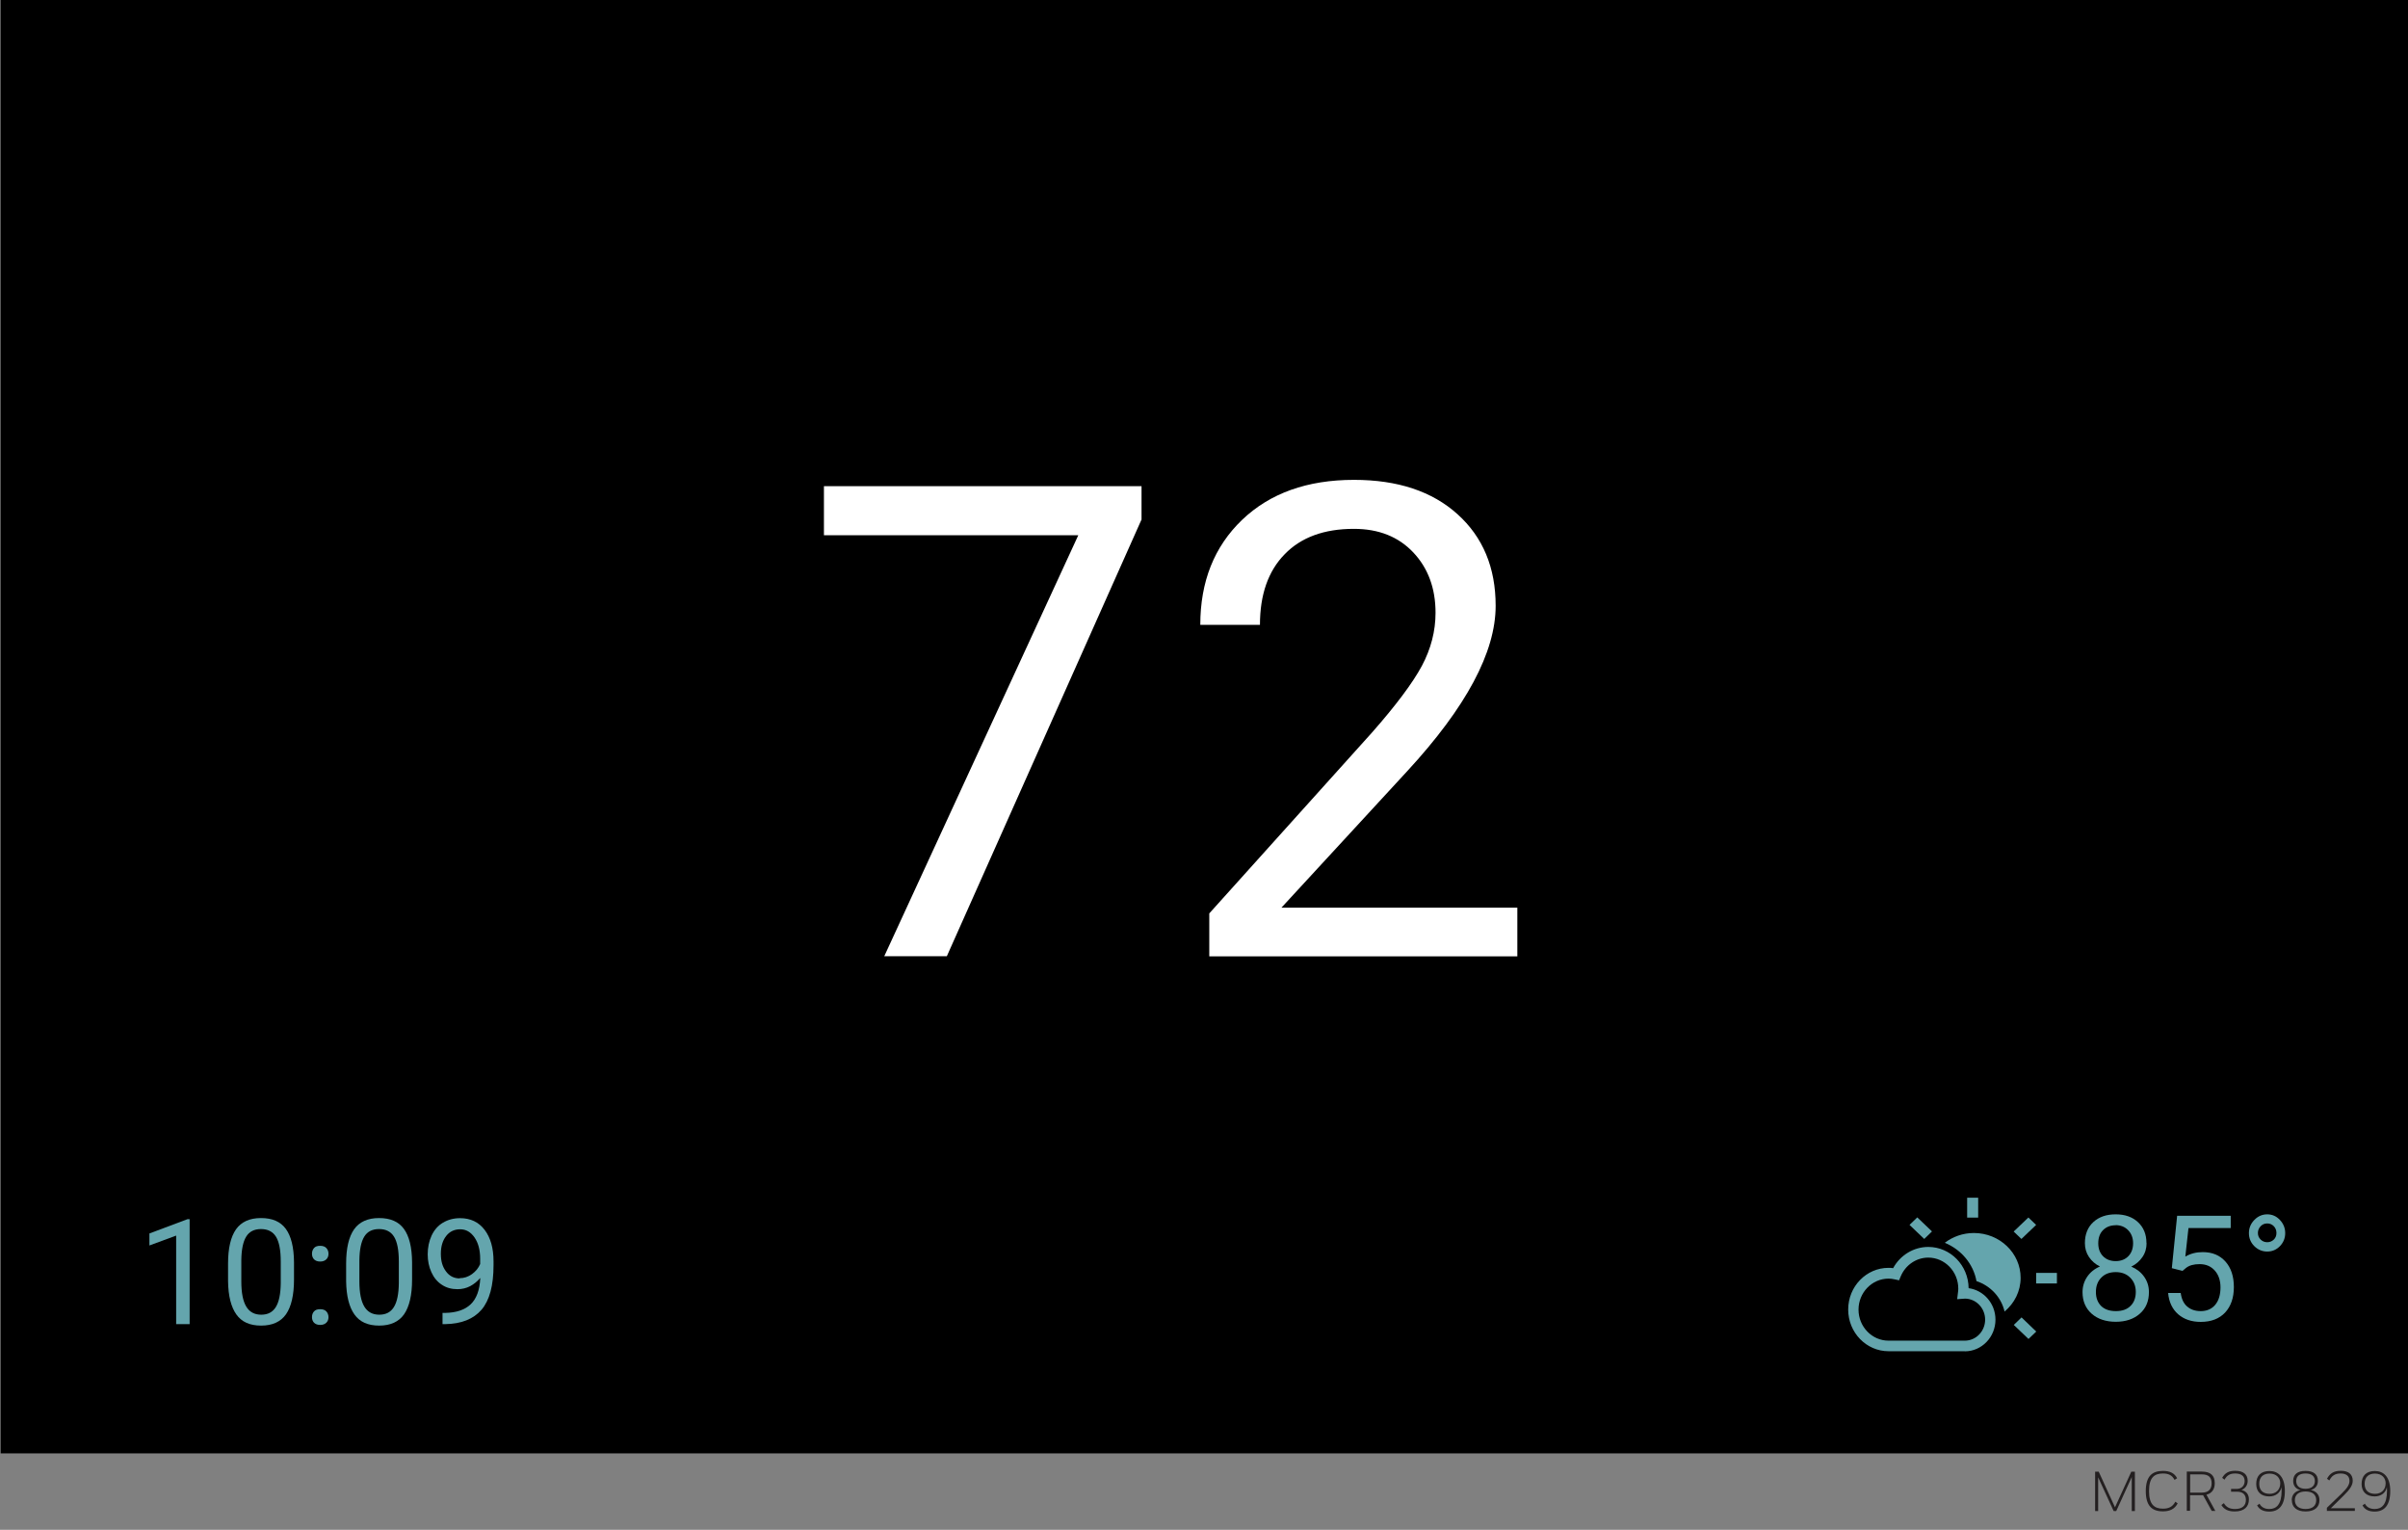
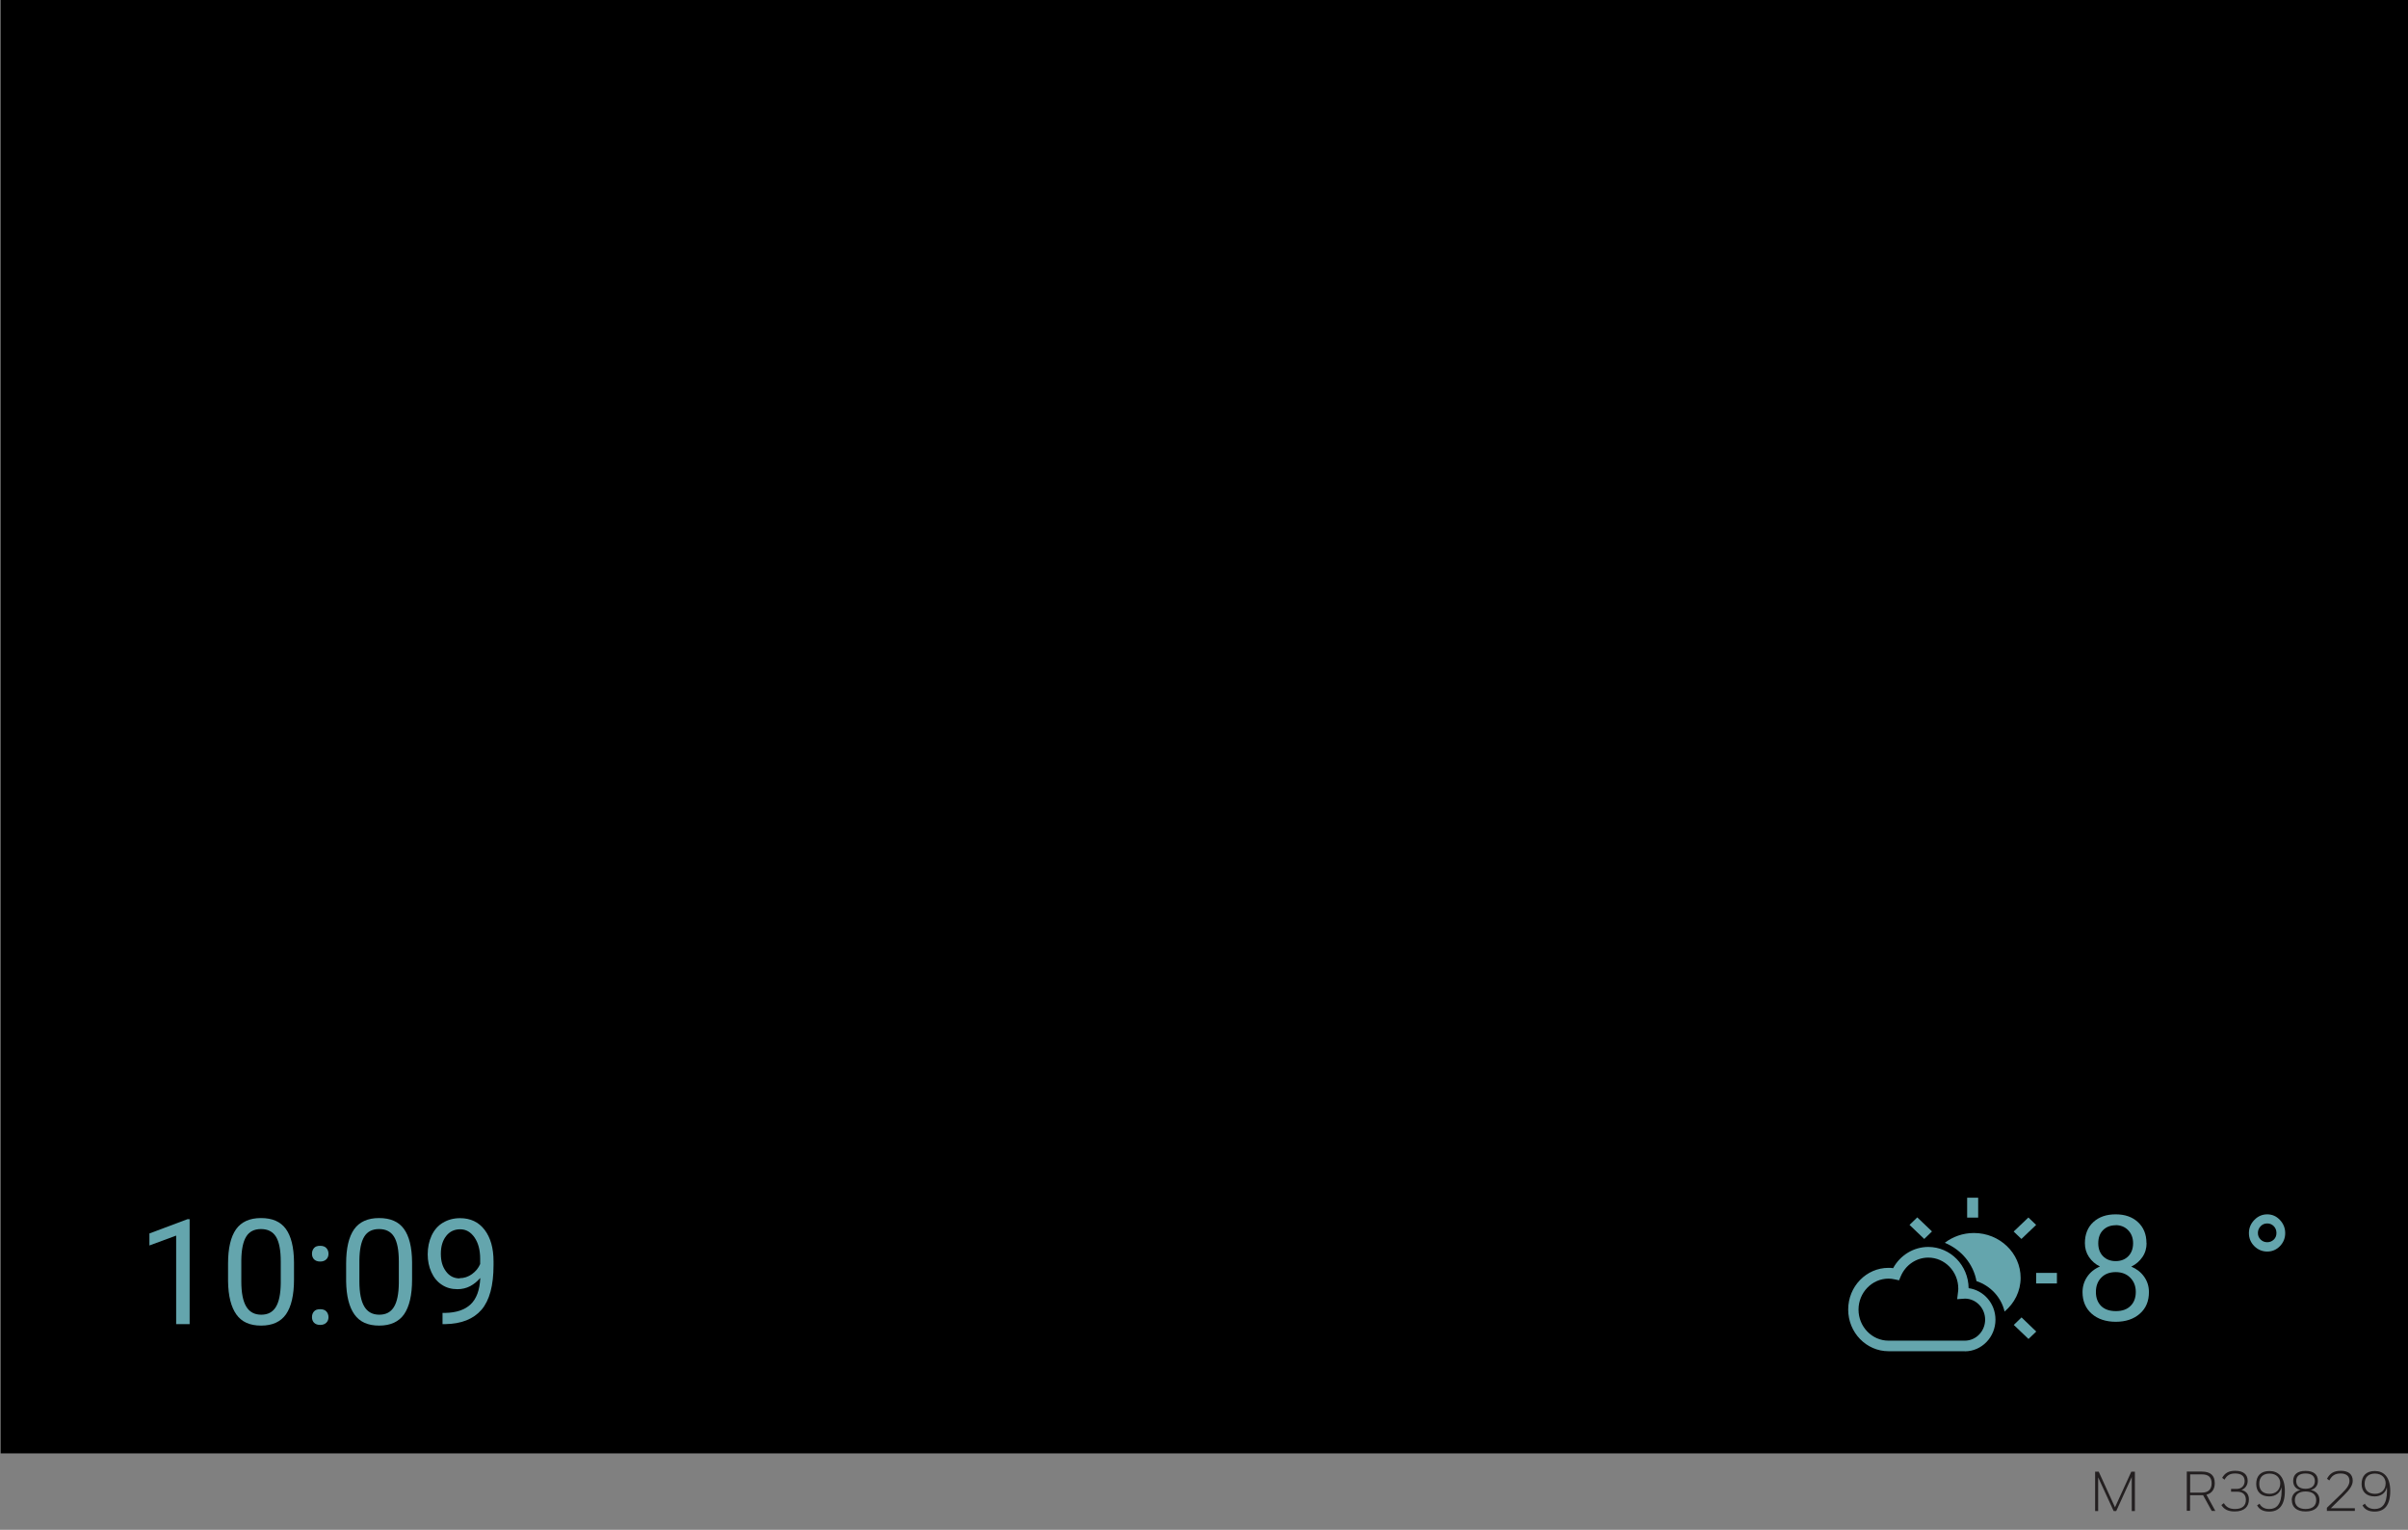
<svg xmlns="http://www.w3.org/2000/svg" id="Layer_1" version="1.1" viewBox="0 0 214.34 136.13">
  <rect x="0" y="0" width="214.34" height="136.13" fill="#808080" stroke="none" />
  <rect x=".06" width="214.29" height="129.33" />
  <g>
    <path d="M186.76,131.44v3.02s-.27,0-.27,0v-3.5h.32l1.45,3.17,1.45-3.17h.32v3.5h-.28v-3.02s-1.38,3.02-1.38,3.02h-.23l-1.39-3.02Z" style="fill: #231f20;" />
-     <path d="M191,132.7c0-1.32.55-1.81,1.53-1.81.6,0,1.02.19,1.26.65l-.23.15c-.21-.42-.55-.57-1.03-.57-.77,0-1.24.36-1.24,1.56s.47,1.57,1.24,1.57c.5,0,.86-.16,1.1-.62l.21.15c-.27.51-.71.71-1.31.71-.99,0-1.53-.5-1.53-1.81Z" style="fill: #231f20;" />
    <path d="M194.66,130.95h1.32c.8,0,1.16.36,1.16,1.03,0,.53-.24.9-.74,1.03l.79,1.44h-.32l-.77-1.4s-.05,0-.08,0h-1.08v1.39h-.29v-3.5ZM194.95,131.2v1.62h1.06c.53,0,.85-.27.85-.82s-.28-.8-.87-.8h-1.04Z" style="fill: #231f20;" />
    <path d="M197.74,133.92l.21-.16c.21.36.52.52.99.52.65,0,.97-.3.97-.81,0-.41-.21-.73-.79-.73h-.53v-.25h.51c.4,0,.7-.26.7-.7s-.3-.67-.85-.67c-.46,0-.73.17-.94.55l-.21-.16c.24-.43.58-.63,1.16-.63.72,0,1.11.32,1.11.9,0,.37-.2.67-.55.81.49.11.66.47.66.84,0,.64-.41,1.07-1.26,1.07-.58,0-.96-.18-1.2-.59Z" style="fill: #231f20;" />
    <path d="M200.9,133.96l.22-.15c.19.34.5.47.88.47.63,0,1.09-.41,1.09-1.62,0-.07,0-.22-.01-.32-.1.49-.51.82-1.09.82-.71,0-1.16-.39-1.16-1.11s.41-1.15,1.18-1.15,1.37.5,1.37,1.78-.53,1.83-1.39,1.83c-.5,0-.88-.17-1.08-.55ZM202.01,131.13c-.55,0-.91.3-.91.91,0,.56.32.89.93.89.56,0,.94-.37.94-.94,0-.45-.32-.86-.95-.86Z" style="fill: #231f20;" />
    <path d="M203.99,133.5c0-.5.31-.81.77-.9-.39-.1-.64-.38-.64-.81,0-.59.38-.9,1.1-.9s1.1.31,1.1.89c0,.43-.25.71-.63.81.45.09.77.4.77.9,0,.63-.44,1.01-1.23,1.01s-1.23-.38-1.23-1.01ZM205.22,132.72c-.6,0-.95.29-.95.77s.33.79.95.79.95-.29.95-.79-.35-.77-.95-.77ZM205.22,131.12c-.55,0-.83.24-.83.67s.28.69.83.69.83-.27.83-.69-.28-.67-.83-.67Z" style="fill: #231f20;" />
    <path d="M207.11,134.18l1.32-1.27c.55-.53.7-.83.7-1.13,0-.43-.28-.66-.79-.66s-.79.21-1,.62l-.21-.15c.25-.47.6-.71,1.23-.71.71,0,1.06.34,1.06.88,0,.39-.22.75-.81,1.33l-1.14,1.12h2.14s0,.24,0,.24h-2.49v-.27Z" style="fill: #231f20;" />
    <path d="M210.28,133.96l.22-.15c.19.34.5.47.88.47.63,0,1.09-.41,1.09-1.62,0-.07,0-.22-.01-.32-.1.49-.51.82-1.09.82-.71,0-1.16-.39-1.16-1.11s.41-1.15,1.18-1.15,1.37.5,1.37,1.78-.53,1.83-1.39,1.83c-.5,0-.88-.17-1.08-.55ZM211.39,131.13c-.55,0-.91.3-.91.91,0,.56.32.89.93.89.56,0,.94-.37.94-.94,0-.45-.32-.86-.95-.86Z" style="fill: #231f20;" />
  </g>
  <g>
-     <path d="M101.6,46.25l-17.32,38.84h-5.57l17.27-37.46h-22.64v-4.37h28.27v2.99Z" style="fill: #fff;" />
-     <path d="M135.05,85.1h-27.41v-3.82l14.48-16.09c2.14-2.43,3.62-4.41,4.44-5.93.81-1.52,1.22-3.1,1.22-4.73,0-2.18-.66-3.97-1.98-5.37s-3.08-2.1-5.29-2.1c-2.64,0-4.7.75-6.16,2.26-1.47,1.5-2.2,3.6-2.2,6.28h-5.31c0-3.85,1.24-6.96,3.72-9.34,2.48-2.37,5.8-3.56,9.96-3.56,3.89,0,6.96,1.02,9.22,3.06,2.26,2.04,3.39,4.75,3.39,8.15,0,4.12-2.62,9.02-7.87,14.71l-11.2,12.15h21v4.34Z" style="fill: #fff;" />
-   </g>
+     </g>
  <g>
    <path d="M168.1,113.78c-1.47,0-2.67,1.24-2.67,2.76s1.2,2.76,2.67,2.76h6.79c1,0,1.81-.84,1.81-1.87s-.81-1.87-1.8-1.87c-.06,0-.09.01-.13.01l-.56.04.07-.58c.02-.12.03-.24.03-.36,0-1.52-1.2-2.76-2.67-2.76-1.06,0-2.02.65-2.45,1.66l-.15.36-.37-.08c-.19-.04-.38-.07-.57-.07h0ZM174.89,120.24h-6.79c-1.98,0-3.59-1.66-3.59-3.71s1.61-3.71,3.59-3.71c.14,0,.27,0,.41.03.63-1.16,1.83-1.89,3.13-1.89,1.97,0,3.57,1.64,3.59,3.67,1.34.18,2.39,1.36,2.39,2.8,0,1.56-1.23,2.82-2.73,2.82Z" style="fill: #64a5ad;" />
    <path d="M175.7,109.72c-.98,0-1.88.33-2.59.87,1.45.6,2.54,1.87,2.82,3.41,1.26.42,2.21,1.45,2.5,2.71.87-.73,1.43-1.8,1.43-3,0-2.2-1.86-3.99-4.16-3.99h0Z" style="fill: #64a5ad;" />
    <rect x="175.1" y="106.58" width=".98" height="1.77" style="fill: #64a5ad;" />
    <rect x="181.24" y="113.27" width="1.85" height=".94" style="fill: #64a5ad;" />
    <polygon points="170.66 108.33 169.97 109 171.28 110.25 171.97 109.58 170.66 108.33" style="fill: #64a5ad;" />
    <polygon points="179.94 117.23 179.25 117.9 180.56 119.15 181.25 118.49 179.94 117.23" style="fill: #64a5ad;" />
    <polygon points="180.55 108.34 179.24 109.59 179.93 110.25 181.24 109 180.55 108.34" style="fill: #64a5ad;" />
  </g>
  <g>
    <path d="M191.07,110.62c0,.46-.12.88-.37,1.24-.24.36-.58.65-.99.85.49.21.87.51,1.15.91.28.4.42.85.42,1.36,0,.81-.27,1.45-.81,1.92-.54.48-1.26.72-2.14.72s-1.61-.24-2.15-.72c-.54-.48-.81-1.12-.81-1.92,0-.5.14-.96.41-1.36.27-.4.65-.71,1.14-.92-.41-.2-.74-.49-.98-.85-.24-.36-.36-.77-.36-1.23,0-.78.25-1.41.75-1.87.5-.46,1.16-.69,1.99-.69s1.48.23,1.98.69.76,1.08.76,1.87ZM190.11,114.96c0-.52-.17-.94-.5-1.27s-.76-.49-1.29-.49-.96.16-1.28.49c-.32.32-.48.75-.48,1.28s.16.94.47,1.25c.31.3.75.45,1.31.45s.99-.15,1.3-.46c.31-.3.47-.72.47-1.24ZM188.33,109.03c-.46,0-.84.14-1.13.43-.29.29-.43.68-.43,1.17s.14.86.42,1.15c.28.29.66.44,1.13.44s.85-.15,1.13-.44c.28-.29.42-.67.42-1.15s-.15-.86-.44-1.16-.67-.45-1.12-.45Z" style="fill: #64a5ad;" />
-     <path d="M193.32,112.83l.47-4.64h4.77v1.09h-3.76l-.28,2.54c.46-.27.97-.4,1.55-.4.85,0,1.52.28,2.02.84.5.56.75,1.32.75,2.27s-.26,1.71-.78,2.27c-.52.55-1.24.83-2.17.83-.82,0-1.49-.23-2.01-.68-.52-.46-.82-1.09-.89-1.89h1.12c.07.53.26.93.57,1.2s.71.41,1.21.41c.55,0,.98-.19,1.29-.56.31-.37.47-.89.47-1.55,0-.62-.17-1.12-.51-1.5-.34-.38-.79-.57-1.35-.57-.52,0-.92.11-1.21.34l-.31.26-.95-.24Z" style="fill: #64a5ad;" />
    <path d="M200.18,109.72c0-.44.16-.83.48-1.16.32-.33.7-.5,1.15-.5s.82.17,1.13.5c.31.33.47.72.47,1.17s-.16.84-.47,1.16c-.31.32-.69.48-1.13.48s-.83-.16-1.15-.48-.48-.71-.48-1.16ZM201.81,110.54c.23,0,.42-.08.58-.23.16-.15.24-.35.24-.59s-.08-.45-.24-.61c-.16-.16-.35-.24-.58-.24s-.43.08-.59.25c-.16.17-.24.37-.24.6s.08.42.24.58c.16.16.36.24.59.24Z" style="fill: #64a5ad;" />
  </g>
  <g>
    <path d="M16.87,117.83h-1.19v-7.88l-2.38.88v-1.07l3.39-1.27h.19v9.35Z" style="fill: #64a5ad;" />
    <path d="M26.17,113.86c0,1.38-.24,2.41-.71,3.09-.47.67-1.21,1.01-2.22,1.01s-1.73-.33-2.2-.99-.72-1.64-.74-2.95v-1.58c0-1.37.24-2.38.71-3.05.47-.66,1.21-1,2.22-1s1.74.32,2.21.96c.47.64.72,1.63.73,2.97v1.53ZM24.99,112.25c0-1-.14-1.73-.42-2.19-.28-.46-.73-.69-1.34-.69s-1.05.23-1.32.68c-.28.46-.42,1.16-.43,2.1v1.89c0,1.01.15,1.75.44,2.23.29.48.73.72,1.33.72s1.02-.23,1.3-.68.43-1.16.44-2.13v-1.94Z" style="fill: #64a5ad;" />
    <path d="M27.77,117.21c0-.2.06-.38.18-.51.12-.14.3-.2.55-.2s.43.07.55.2.19.31.19.51-.06.36-.19.49c-.13.13-.31.2-.55.2s-.42-.07-.55-.2c-.12-.13-.18-.3-.18-.49ZM27.77,111.57c0-.2.06-.37.18-.51.12-.14.3-.2.55-.2s.43.07.55.2c.13.14.19.31.19.51s-.06.36-.19.49-.31.2-.55.2-.42-.07-.55-.2c-.12-.13-.18-.3-.18-.49Z" style="fill: #64a5ad;" />
    <path d="M36.68,113.86c0,1.38-.24,2.41-.71,3.09-.47.67-1.21,1.01-2.22,1.01s-1.73-.33-2.2-.99-.72-1.64-.74-2.95v-1.58c0-1.37.24-2.38.71-3.05.47-.66,1.21-1,2.22-1s1.74.32,2.21.96c.47.64.72,1.63.73,2.97v1.53ZM35.5,112.25c0-1-.14-1.73-.42-2.19-.28-.46-.73-.69-1.34-.69s-1.05.23-1.32.68c-.28.46-.42,1.16-.43,2.1v1.89c0,1.01.15,1.75.44,2.23.29.48.73.72,1.33.72s1.02-.23,1.3-.68.43-1.16.44-2.13v-1.94Z" style="fill: #64a5ad;" />
    <path d="M42.73,113.74c-.25.29-.54.53-.88.71-.34.18-.72.27-1.13.27-.54,0-1-.13-1.4-.4-.4-.26-.71-.64-.92-1.11-.22-.48-.33-1.01-.33-1.59,0-.62.12-1.18.35-1.68.24-.5.57-.88,1.01-1.14s.94-.4,1.52-.4c.92,0,1.65.34,2.18,1.03s.8,1.63.8,2.81v.35c0,1.81-.36,3.13-1.07,3.96-.72.83-1.8,1.26-3.24,1.28h-.23v-1h.25c.98-.02,1.73-.27,2.25-.76.52-.49.81-1.27.86-2.33ZM40.91,113.74c.4,0,.76-.12,1.1-.36.33-.24.58-.54.73-.9v-.47c0-.78-.17-1.41-.5-1.89-.34-.49-.76-.73-1.28-.73s-.94.2-1.25.6c-.31.4-.47.92-.47,1.58s.15,1.16.46,1.57c.3.41.71.62,1.22.62Z" style="fill: #64a5ad;" />
  </g>
</svg>